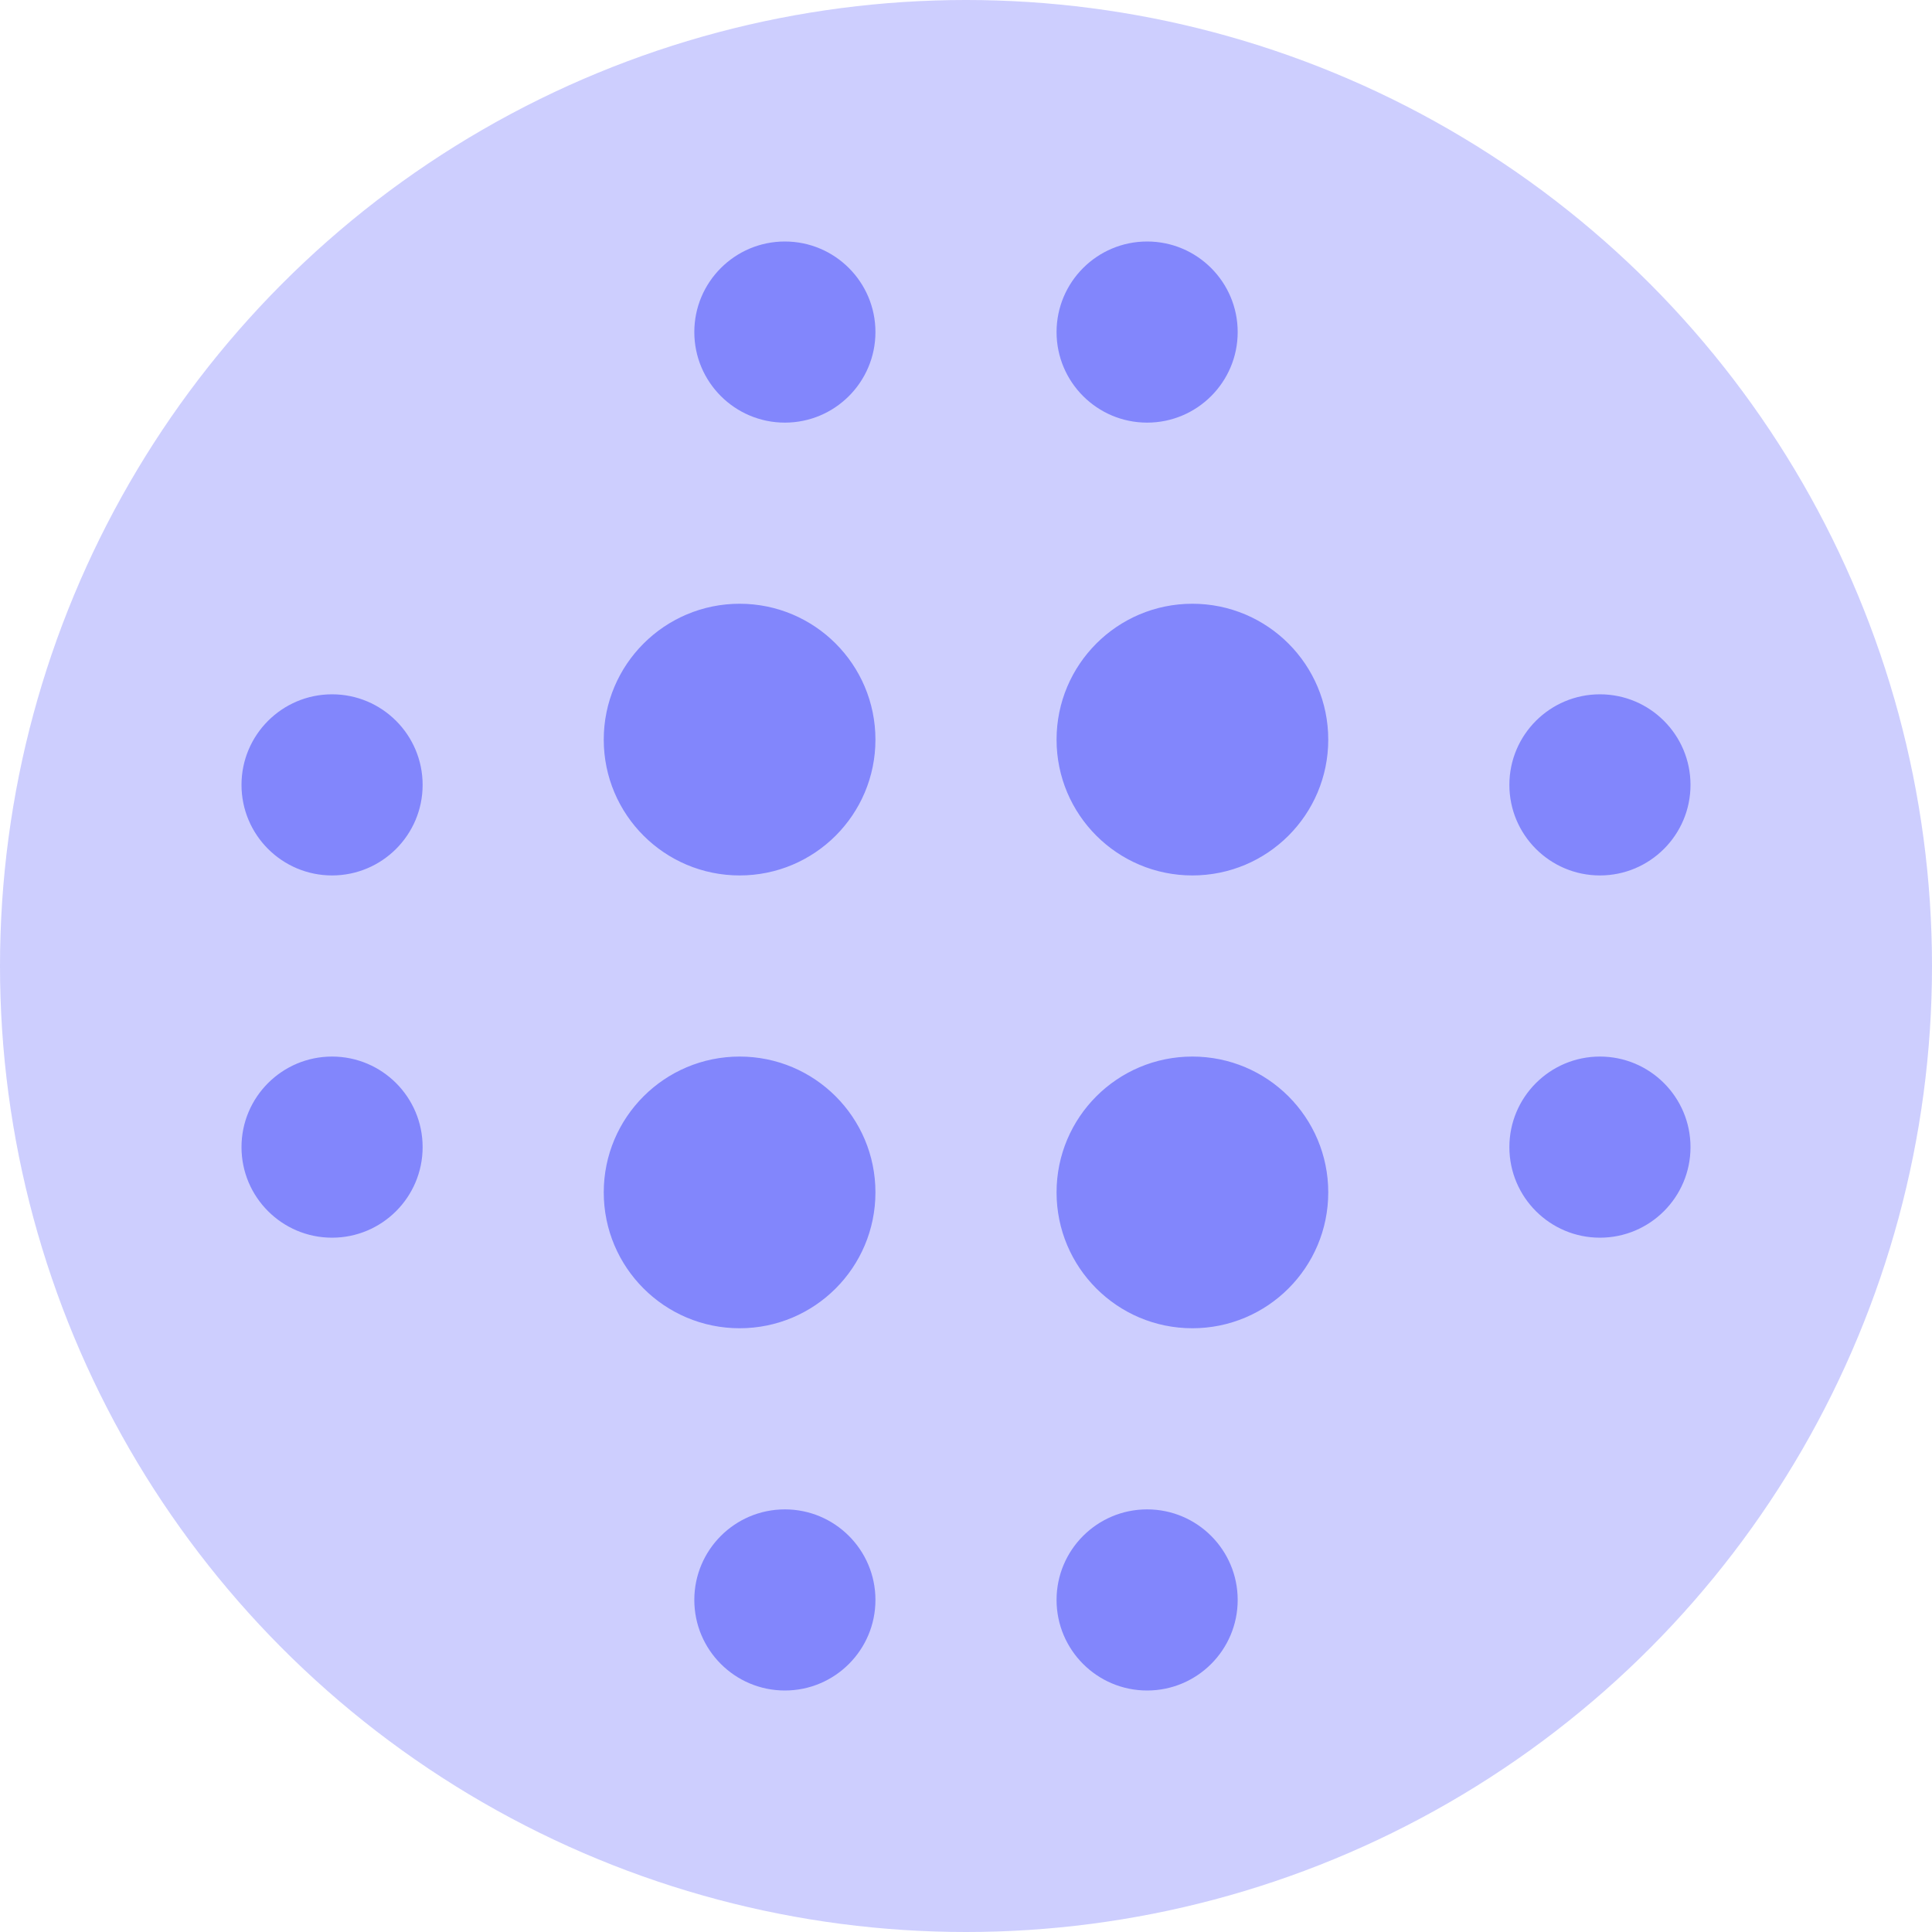
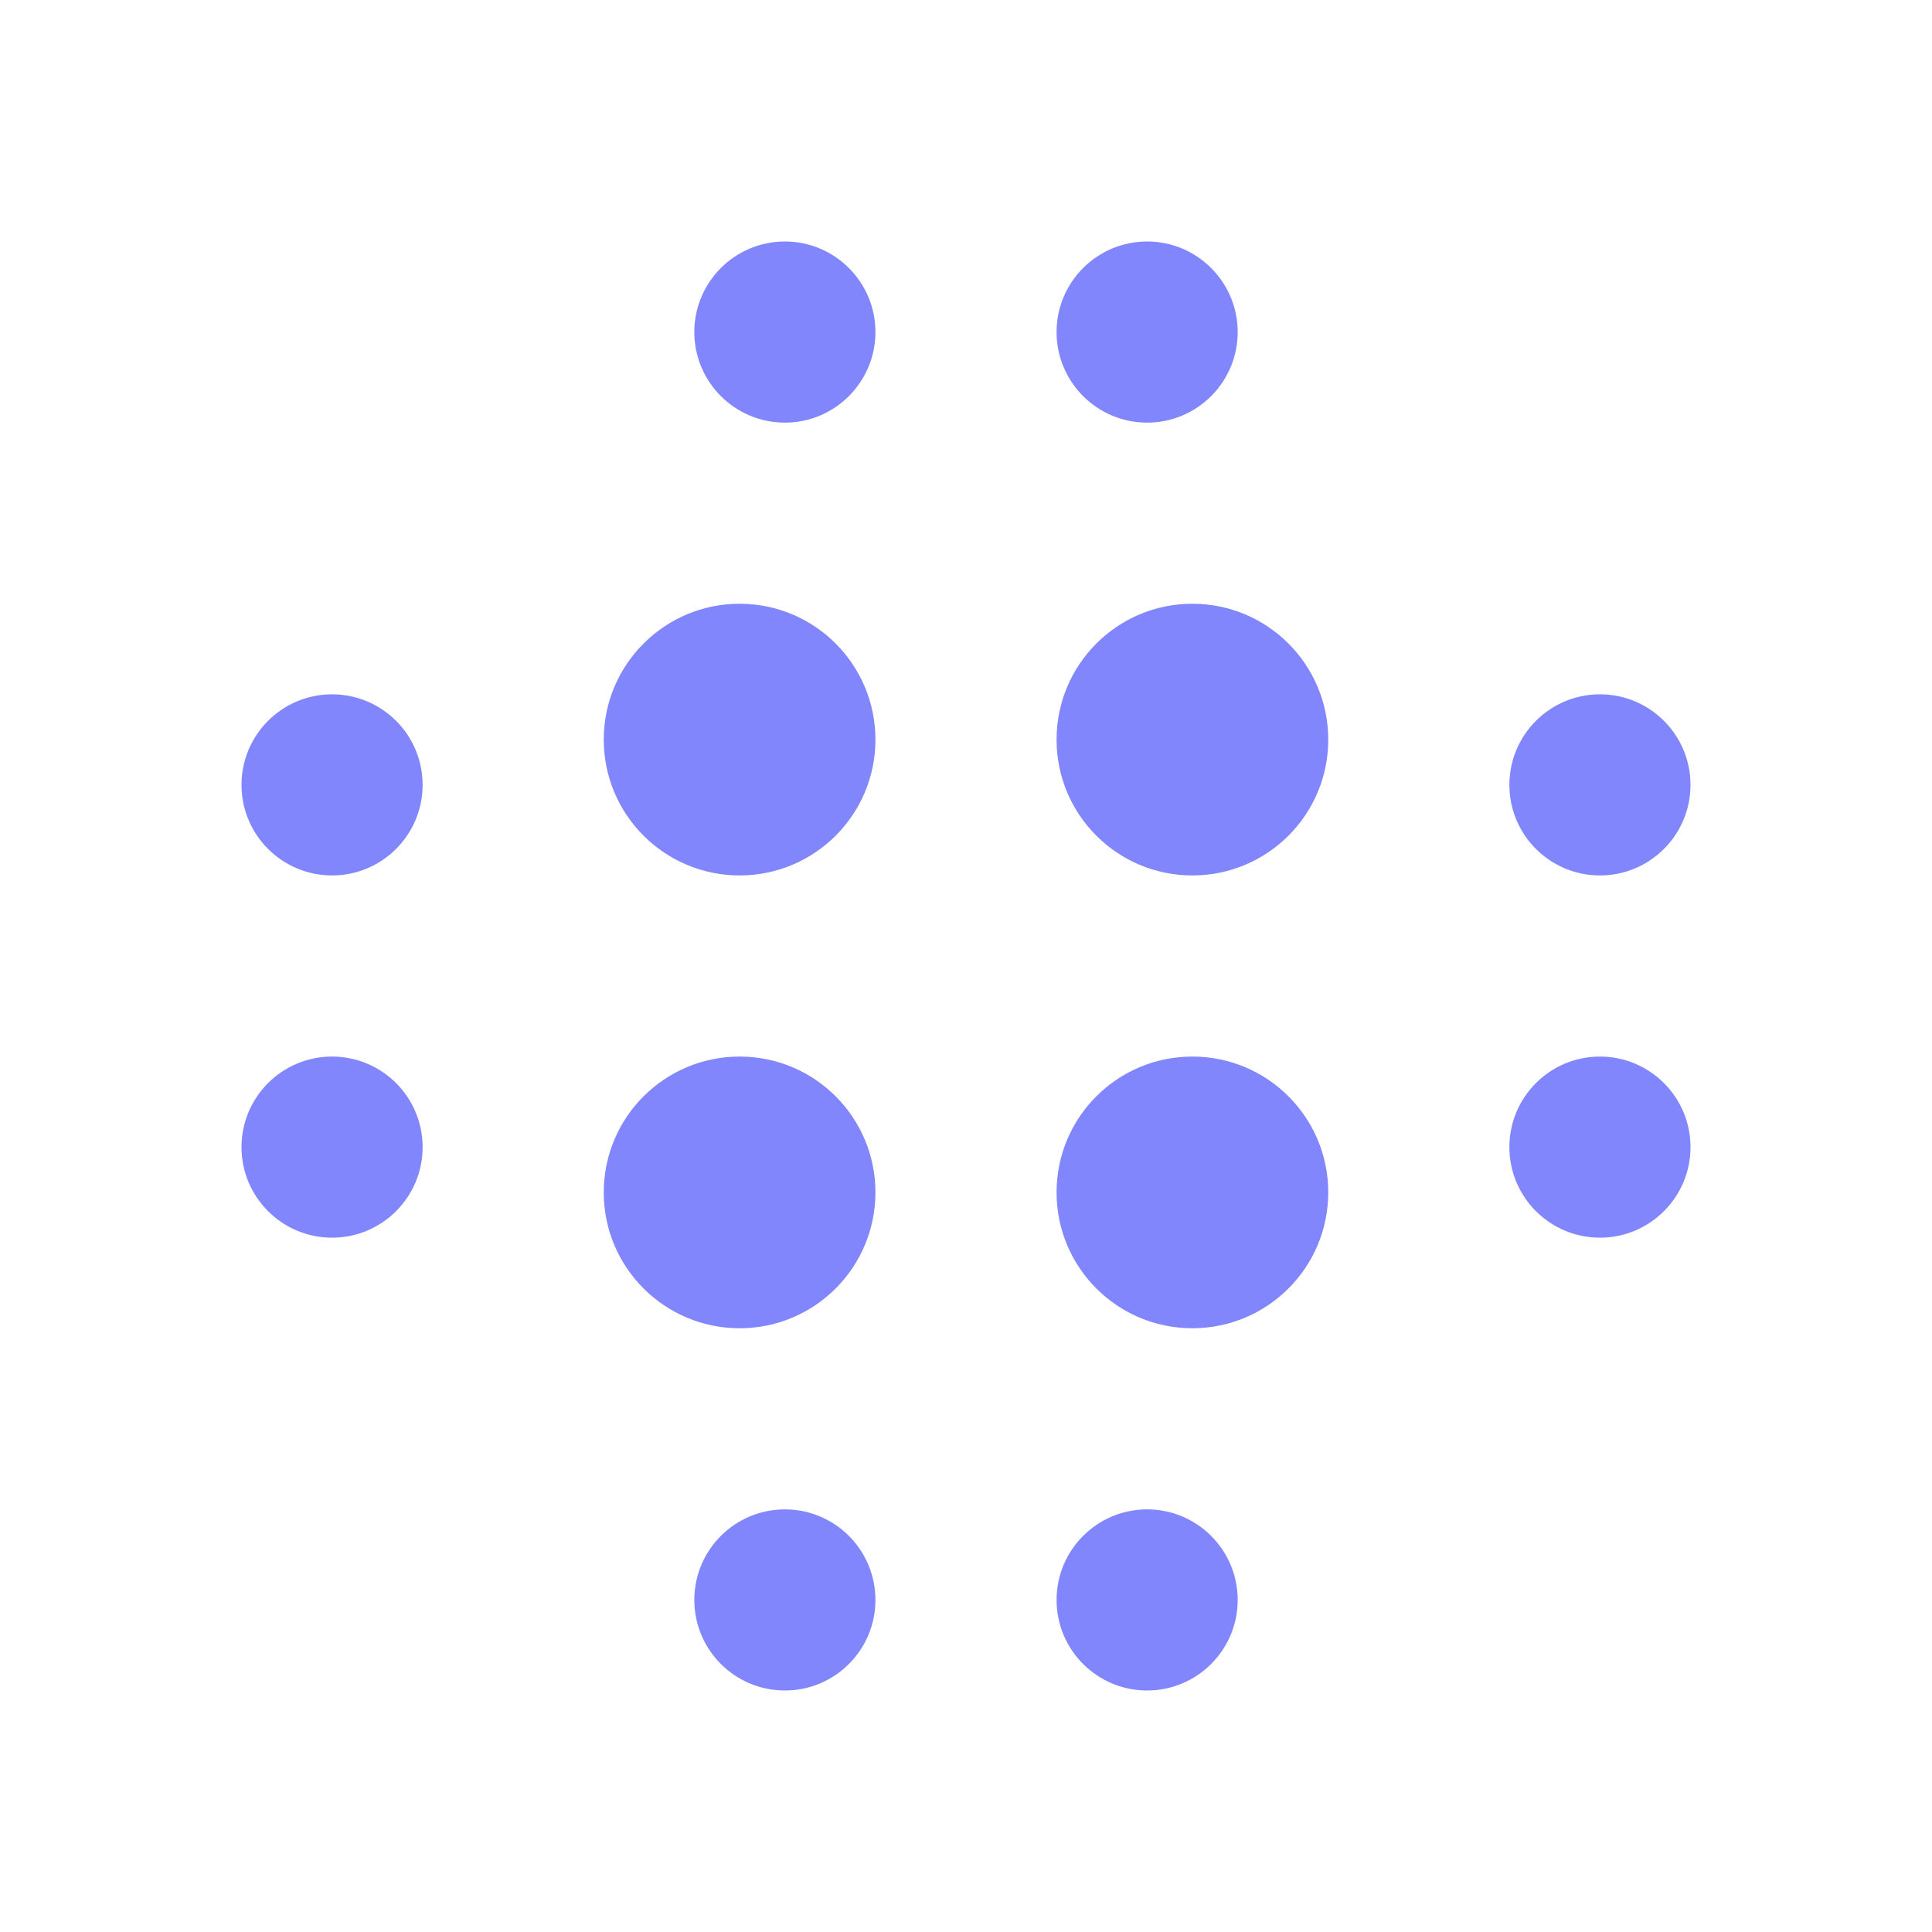
<svg xmlns="http://www.w3.org/2000/svg" width="24" height="24" viewBox="0 0 24 24" fill="none">
  <g clip-path="url(#clip0_12148_70965)">
-     <circle opacity="0.4" cx="12" cy="12" r="12" fill="#8286FC" />
    <path d="M9.75 18.75C10.371 18.75 10.875 19.254 10.875 19.875C10.875 20.496 10.371 21 9.75 21C9.129 21 8.625 20.496 8.625 19.875C8.625 19.254 9.129 18.75 9.75 18.75ZM14.25 18.75C14.871 18.75 15.375 19.254 15.375 19.875C15.375 20.496 14.871 21 14.25 21C13.629 21 13.125 20.496 13.125 19.875C13.125 19.254 13.629 18.75 14.25 18.75ZM9.188 13.125C10.12 13.125 10.875 13.88 10.875 14.812C10.875 15.745 10.12 16.5 9.188 16.5C8.256 16.5 7.5 15.745 7.5 14.812C7.5 13.88 8.256 13.125 9.188 13.125ZM14.812 13.125C15.745 13.125 16.5 13.88 16.5 14.812C16.5 15.745 15.745 16.5 14.812 16.5C13.88 16.5 13.125 15.745 13.125 14.812C13.125 13.88 13.88 13.125 14.812 13.125ZM4.125 13.125C4.746 13.125 5.25 13.629 5.25 14.25C5.25 14.871 4.746 15.375 4.125 15.375C3.504 15.375 3 14.871 3 14.25C3 13.629 3.504 13.125 4.125 13.125ZM19.875 13.125C20.496 13.125 21 13.629 21 14.25C21 14.871 20.496 15.375 19.875 15.375C19.254 15.375 18.75 14.871 18.75 14.25C18.75 13.629 19.254 13.125 19.875 13.125ZM4.125 8.625C4.746 8.625 5.25 9.129 5.25 9.75C5.25 10.371 4.746 10.875 4.125 10.875C3.504 10.875 3 10.371 3 9.75C3 9.129 3.504 8.625 4.125 8.625ZM9.188 7.5C10.12 7.5 10.875 8.256 10.875 9.188C10.875 10.12 10.12 10.875 9.188 10.875C8.256 10.875 7.5 10.12 7.5 9.188C7.5 8.256 8.256 7.5 9.188 7.5ZM14.812 7.5C15.745 7.5 16.5 8.256 16.5 9.188C16.5 10.12 15.745 10.875 14.812 10.875C13.88 10.875 13.125 10.12 13.125 9.188C13.125 8.256 13.88 7.5 14.812 7.5ZM19.875 8.625C20.496 8.625 21 9.129 21 9.75C21 10.371 20.496 10.875 19.875 10.875C19.254 10.875 18.75 10.371 18.75 9.75C18.75 9.129 19.254 8.625 19.875 8.625ZM9.75 3C10.371 3 10.875 3.504 10.875 4.125C10.875 4.746 10.371 5.25 9.75 5.25C9.129 5.25 8.625 4.746 8.625 4.125C8.625 3.504 9.129 3 9.75 3ZM14.25 3C14.871 3 15.375 3.504 15.375 4.125C15.375 4.746 14.871 5.25 14.25 5.25C13.629 5.25 13.125 4.746 13.125 4.125C13.125 3.504 13.629 3 14.25 3Z" fill="#8286FC" />
  </g>
  <defs>
    <clipPath id="clip0_12148_70965">
      <rect width="24" height="24" fill="white" />
    </clipPath>
  </defs>
</svg>